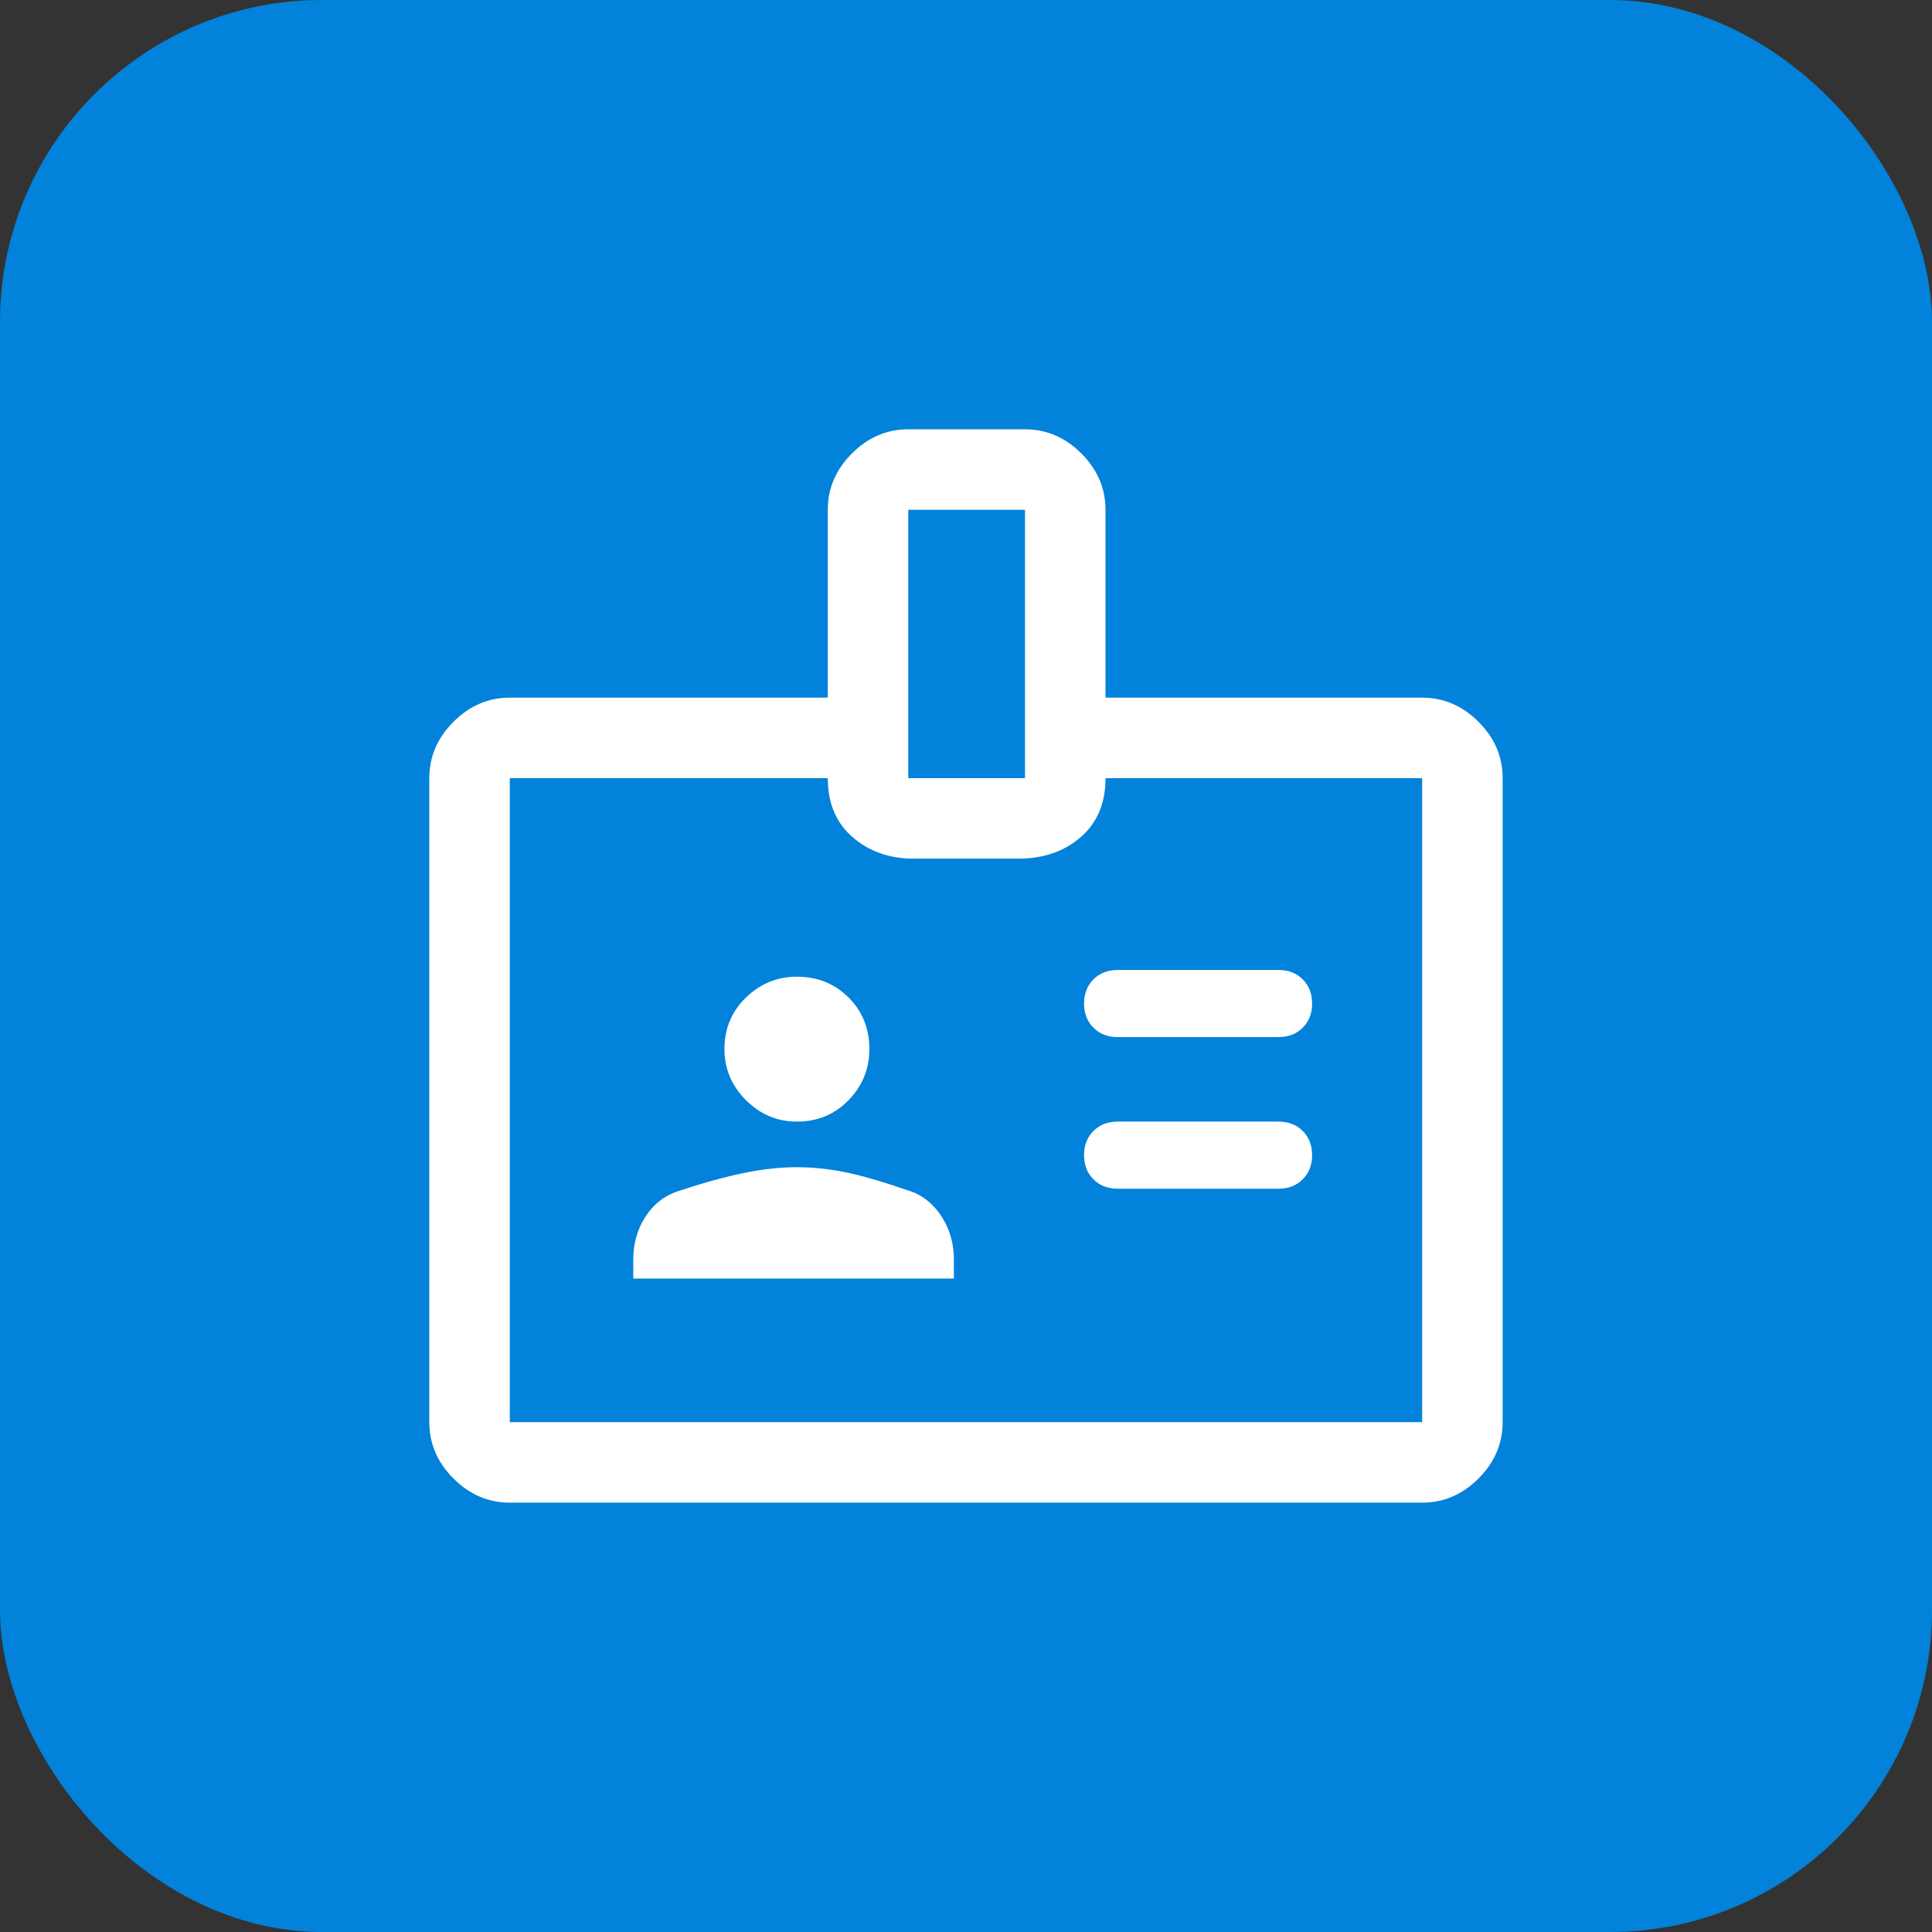
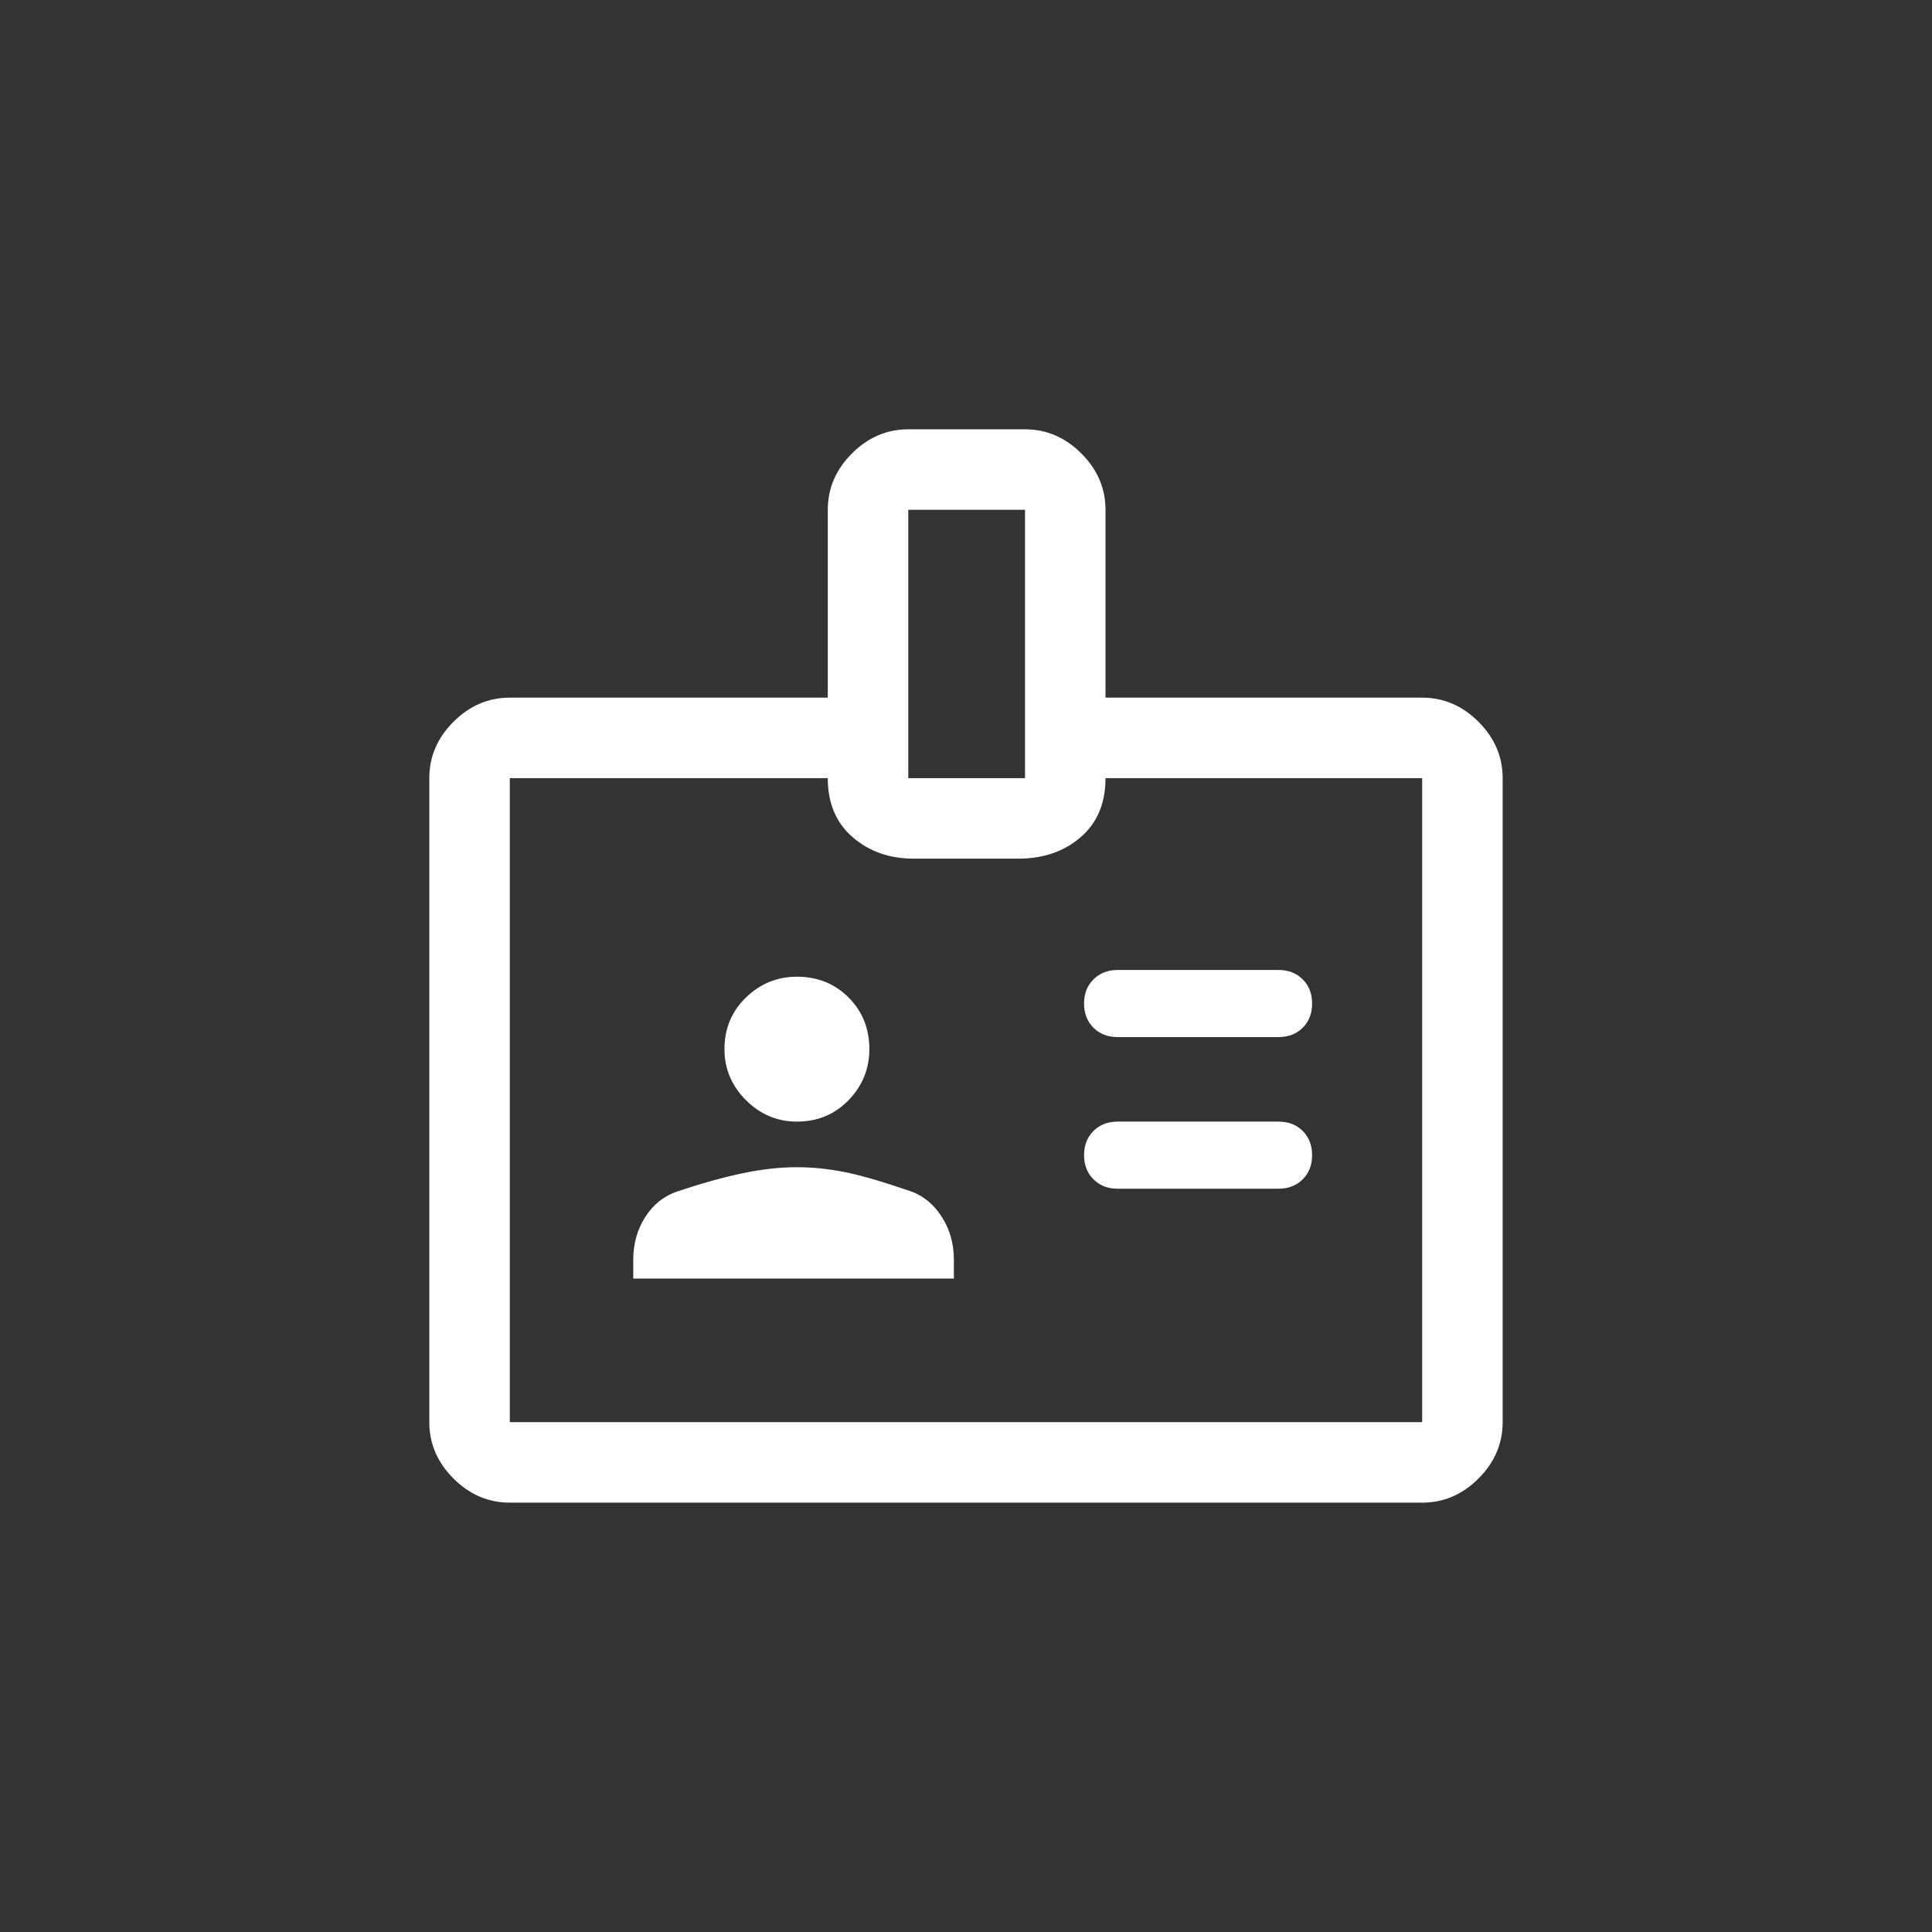
<svg xmlns="http://www.w3.org/2000/svg" width="48" height="48" viewBox="0 0 48 48" fill="none">
  <rect x="0" y="0" width="48" height="48" fill="#333333" stroke="none" />
-   <rect width="48" height="48" rx="8" fill="#0282DA" />
  <path d="M31.766 25.766C32.011 25.766 32.211 25.688 32.366 25.533C32.522 25.377 32.599 25.177 32.599 24.933C32.599 24.688 32.522 24.488 32.366 24.333C32.211 24.177 32.011 24.099 31.766 24.099H27.766C27.522 24.099 27.322 24.177 27.166 24.333C27.011 24.488 26.933 24.688 26.933 24.933C26.933 25.177 27.011 25.377 27.166 25.533C27.322 25.688 27.522 25.766 27.766 25.766H31.766ZM31.766 29.533C32.011 29.533 32.211 29.455 32.366 29.299C32.522 29.144 32.599 28.944 32.599 28.699C32.599 28.455 32.522 28.255 32.366 28.099C32.211 27.944 32.011 27.866 31.766 27.866H27.766C27.522 27.866 27.322 27.944 27.166 28.099C27.011 28.255 26.933 28.455 26.933 28.699C26.933 28.944 27.011 29.144 27.166 29.299C27.322 29.455 27.522 29.533 27.766 29.533H31.766ZM27.466 17.333H35.333C35.866 17.333 36.333 17.533 36.733 17.933C37.133 18.333 37.333 18.799 37.333 19.333V35.333C37.333 35.866 37.133 36.333 36.733 36.733C36.333 37.133 35.866 37.333 35.333 37.333H12.666C12.133 37.333 11.666 37.133 11.266 36.733C10.866 36.333 10.666 35.866 10.666 35.333V19.333C10.666 18.799 10.866 18.333 11.266 17.933C11.666 17.533 12.133 17.333 12.666 17.333H20.566V12.666C20.566 12.133 20.766 11.666 21.166 11.266C21.566 10.866 22.033 10.666 22.566 10.666H25.466C25.999 10.666 26.466 10.866 26.866 11.266C27.266 11.666 27.466 12.133 27.466 12.666V17.333ZM22.566 19.333H25.466V12.666H22.566V19.333ZM19.799 27.866C20.311 27.866 20.738 27.688 21.083 27.333C21.427 26.977 21.599 26.555 21.599 26.066C21.599 25.555 21.427 25.127 21.083 24.783C20.738 24.438 20.311 24.266 19.799 24.266C19.311 24.266 18.888 24.438 18.533 24.783C18.177 25.127 17.999 25.555 17.999 26.066C17.999 26.555 18.177 26.977 18.533 27.333C18.888 27.688 19.311 27.866 19.799 27.866ZM15.733 31.766H23.699V31.299C23.699 30.899 23.599 30.544 23.399 30.233C23.199 29.922 22.944 29.71 22.633 29.599C21.922 29.355 21.366 29.194 20.966 29.116C20.566 29.038 20.177 28.999 19.799 28.999C19.377 28.999 18.927 29.049 18.449 29.149C17.972 29.249 17.433 29.399 16.833 29.599C16.499 29.71 16.233 29.922 16.033 30.233C15.833 30.544 15.733 30.899 15.733 31.299V31.766ZM20.566 19.333H12.666V35.333H35.333V19.333H27.466C27.466 19.955 27.261 20.444 26.849 20.799C26.438 21.155 25.922 21.333 25.299 21.333H22.699C22.099 21.333 21.594 21.155 21.183 20.799C20.772 20.444 20.566 19.955 20.566 19.333Z" fill="white" />
</svg>